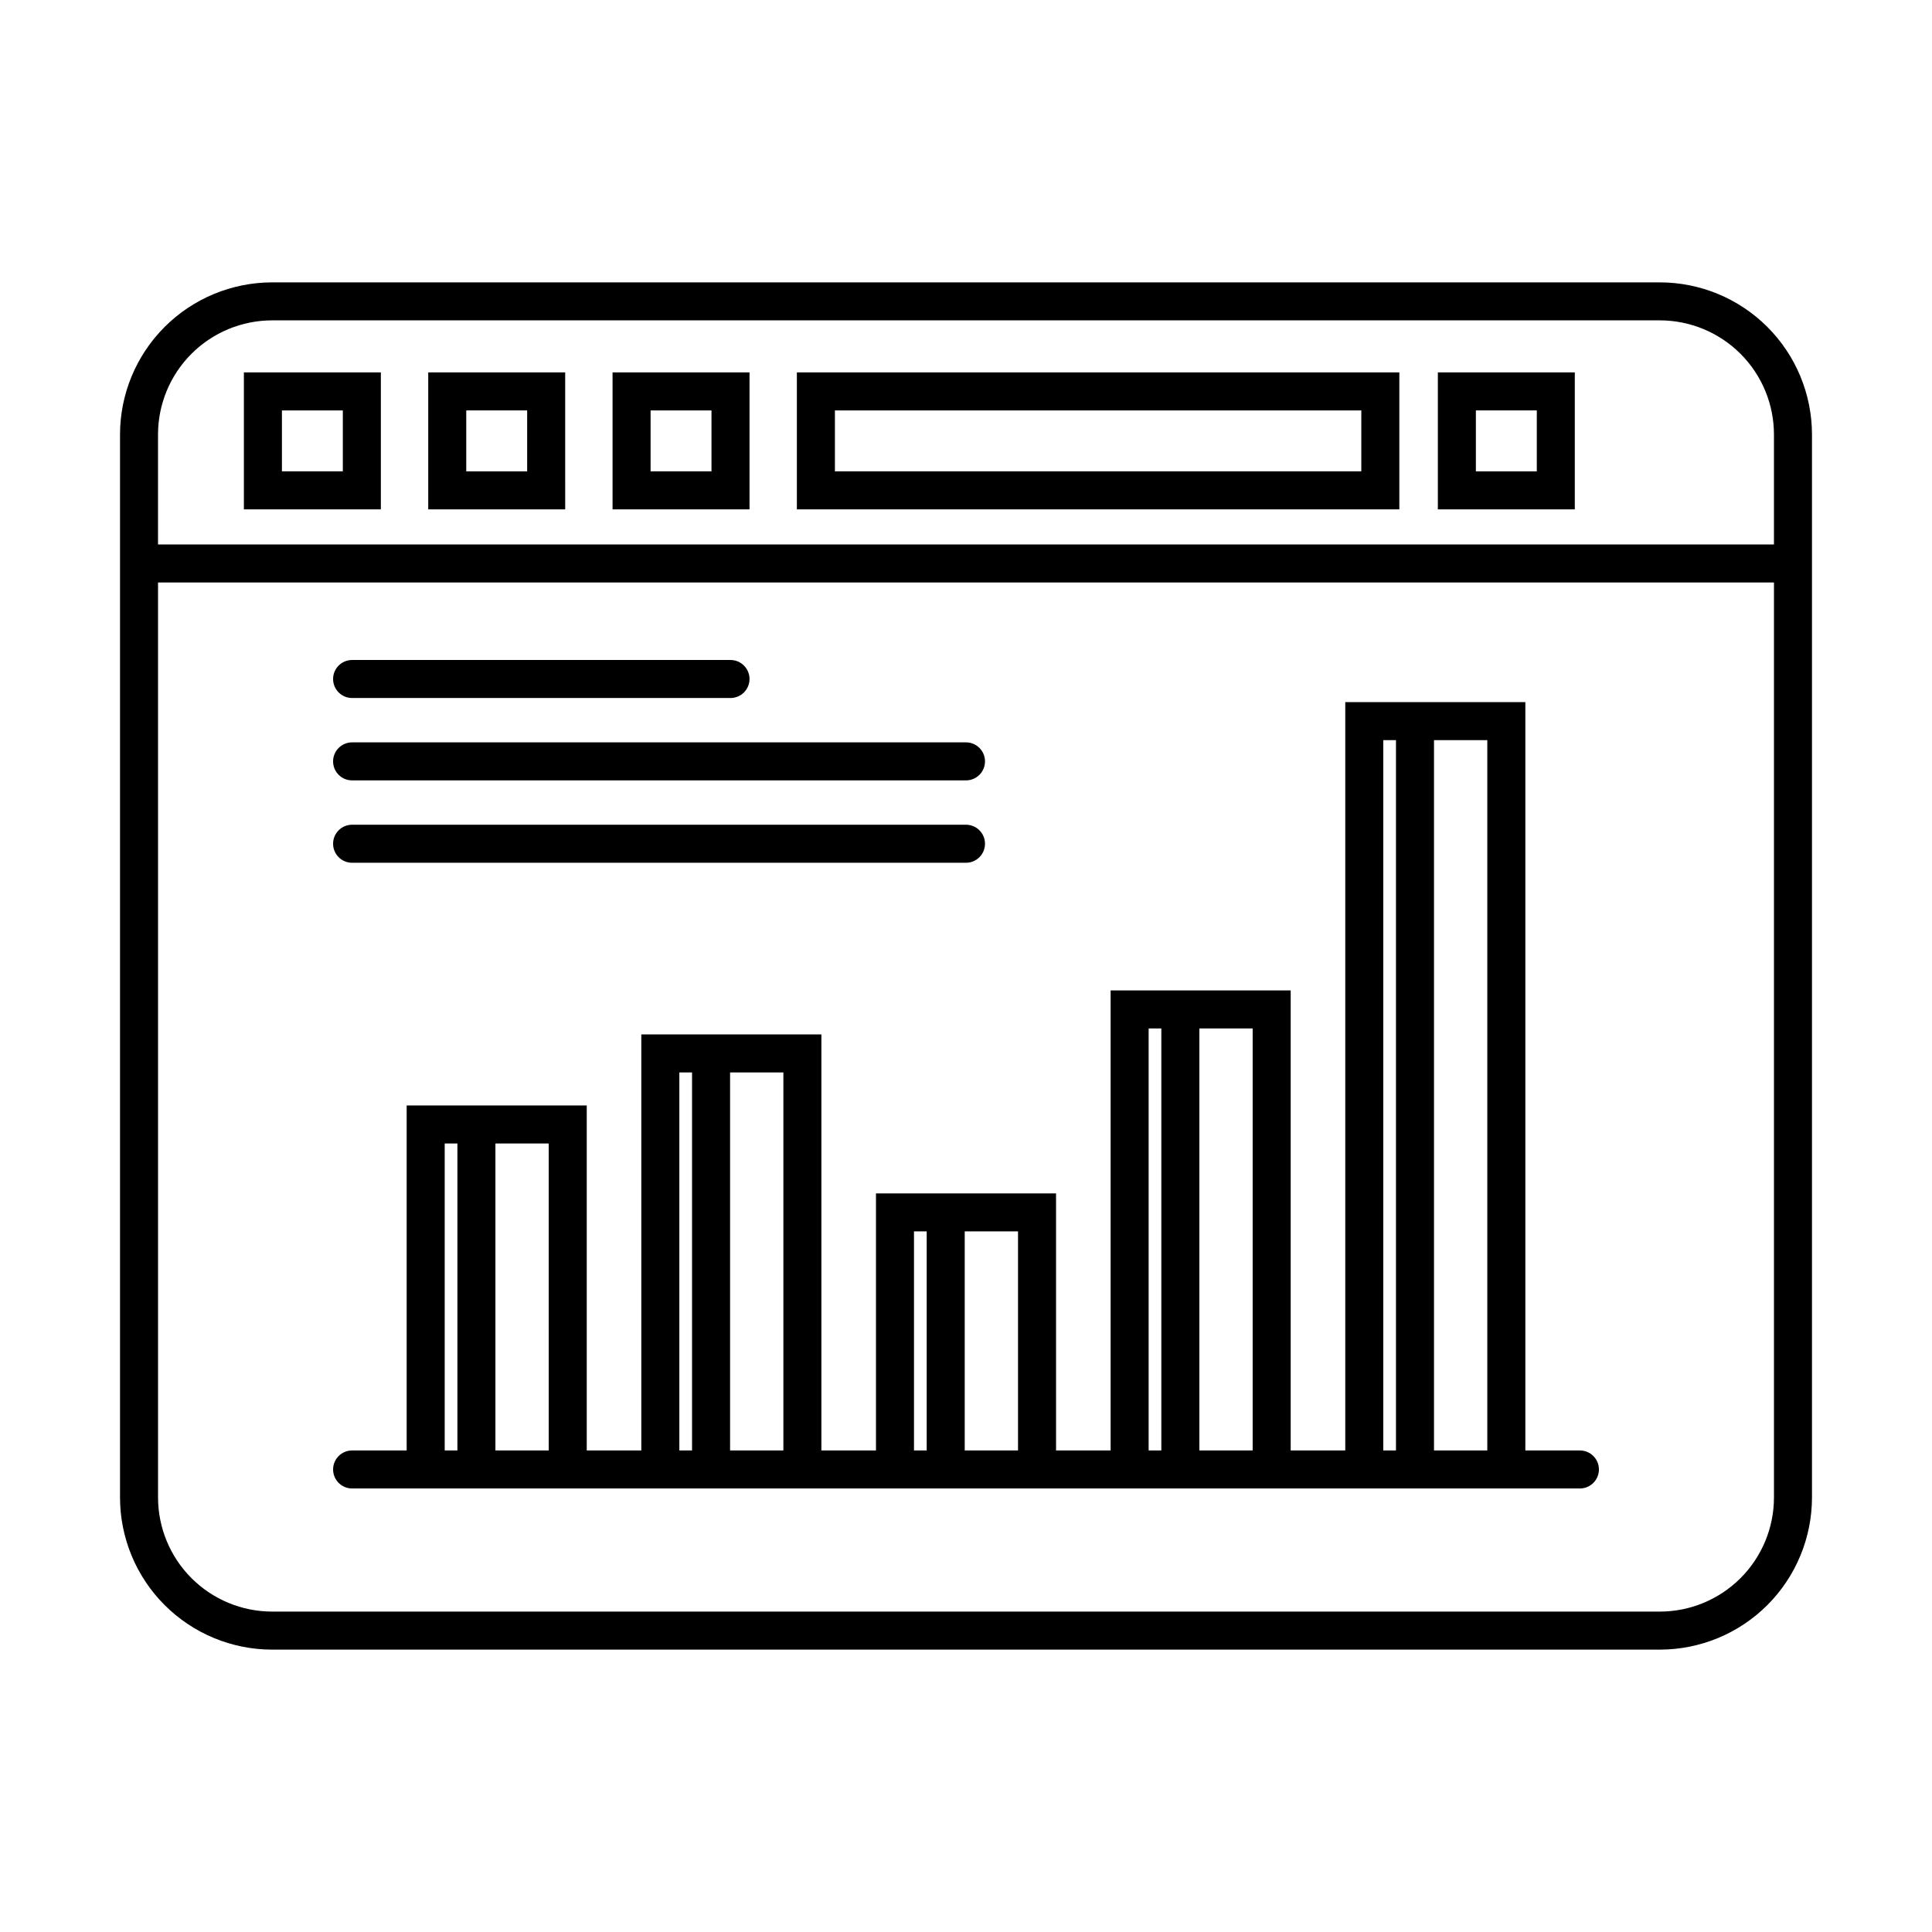
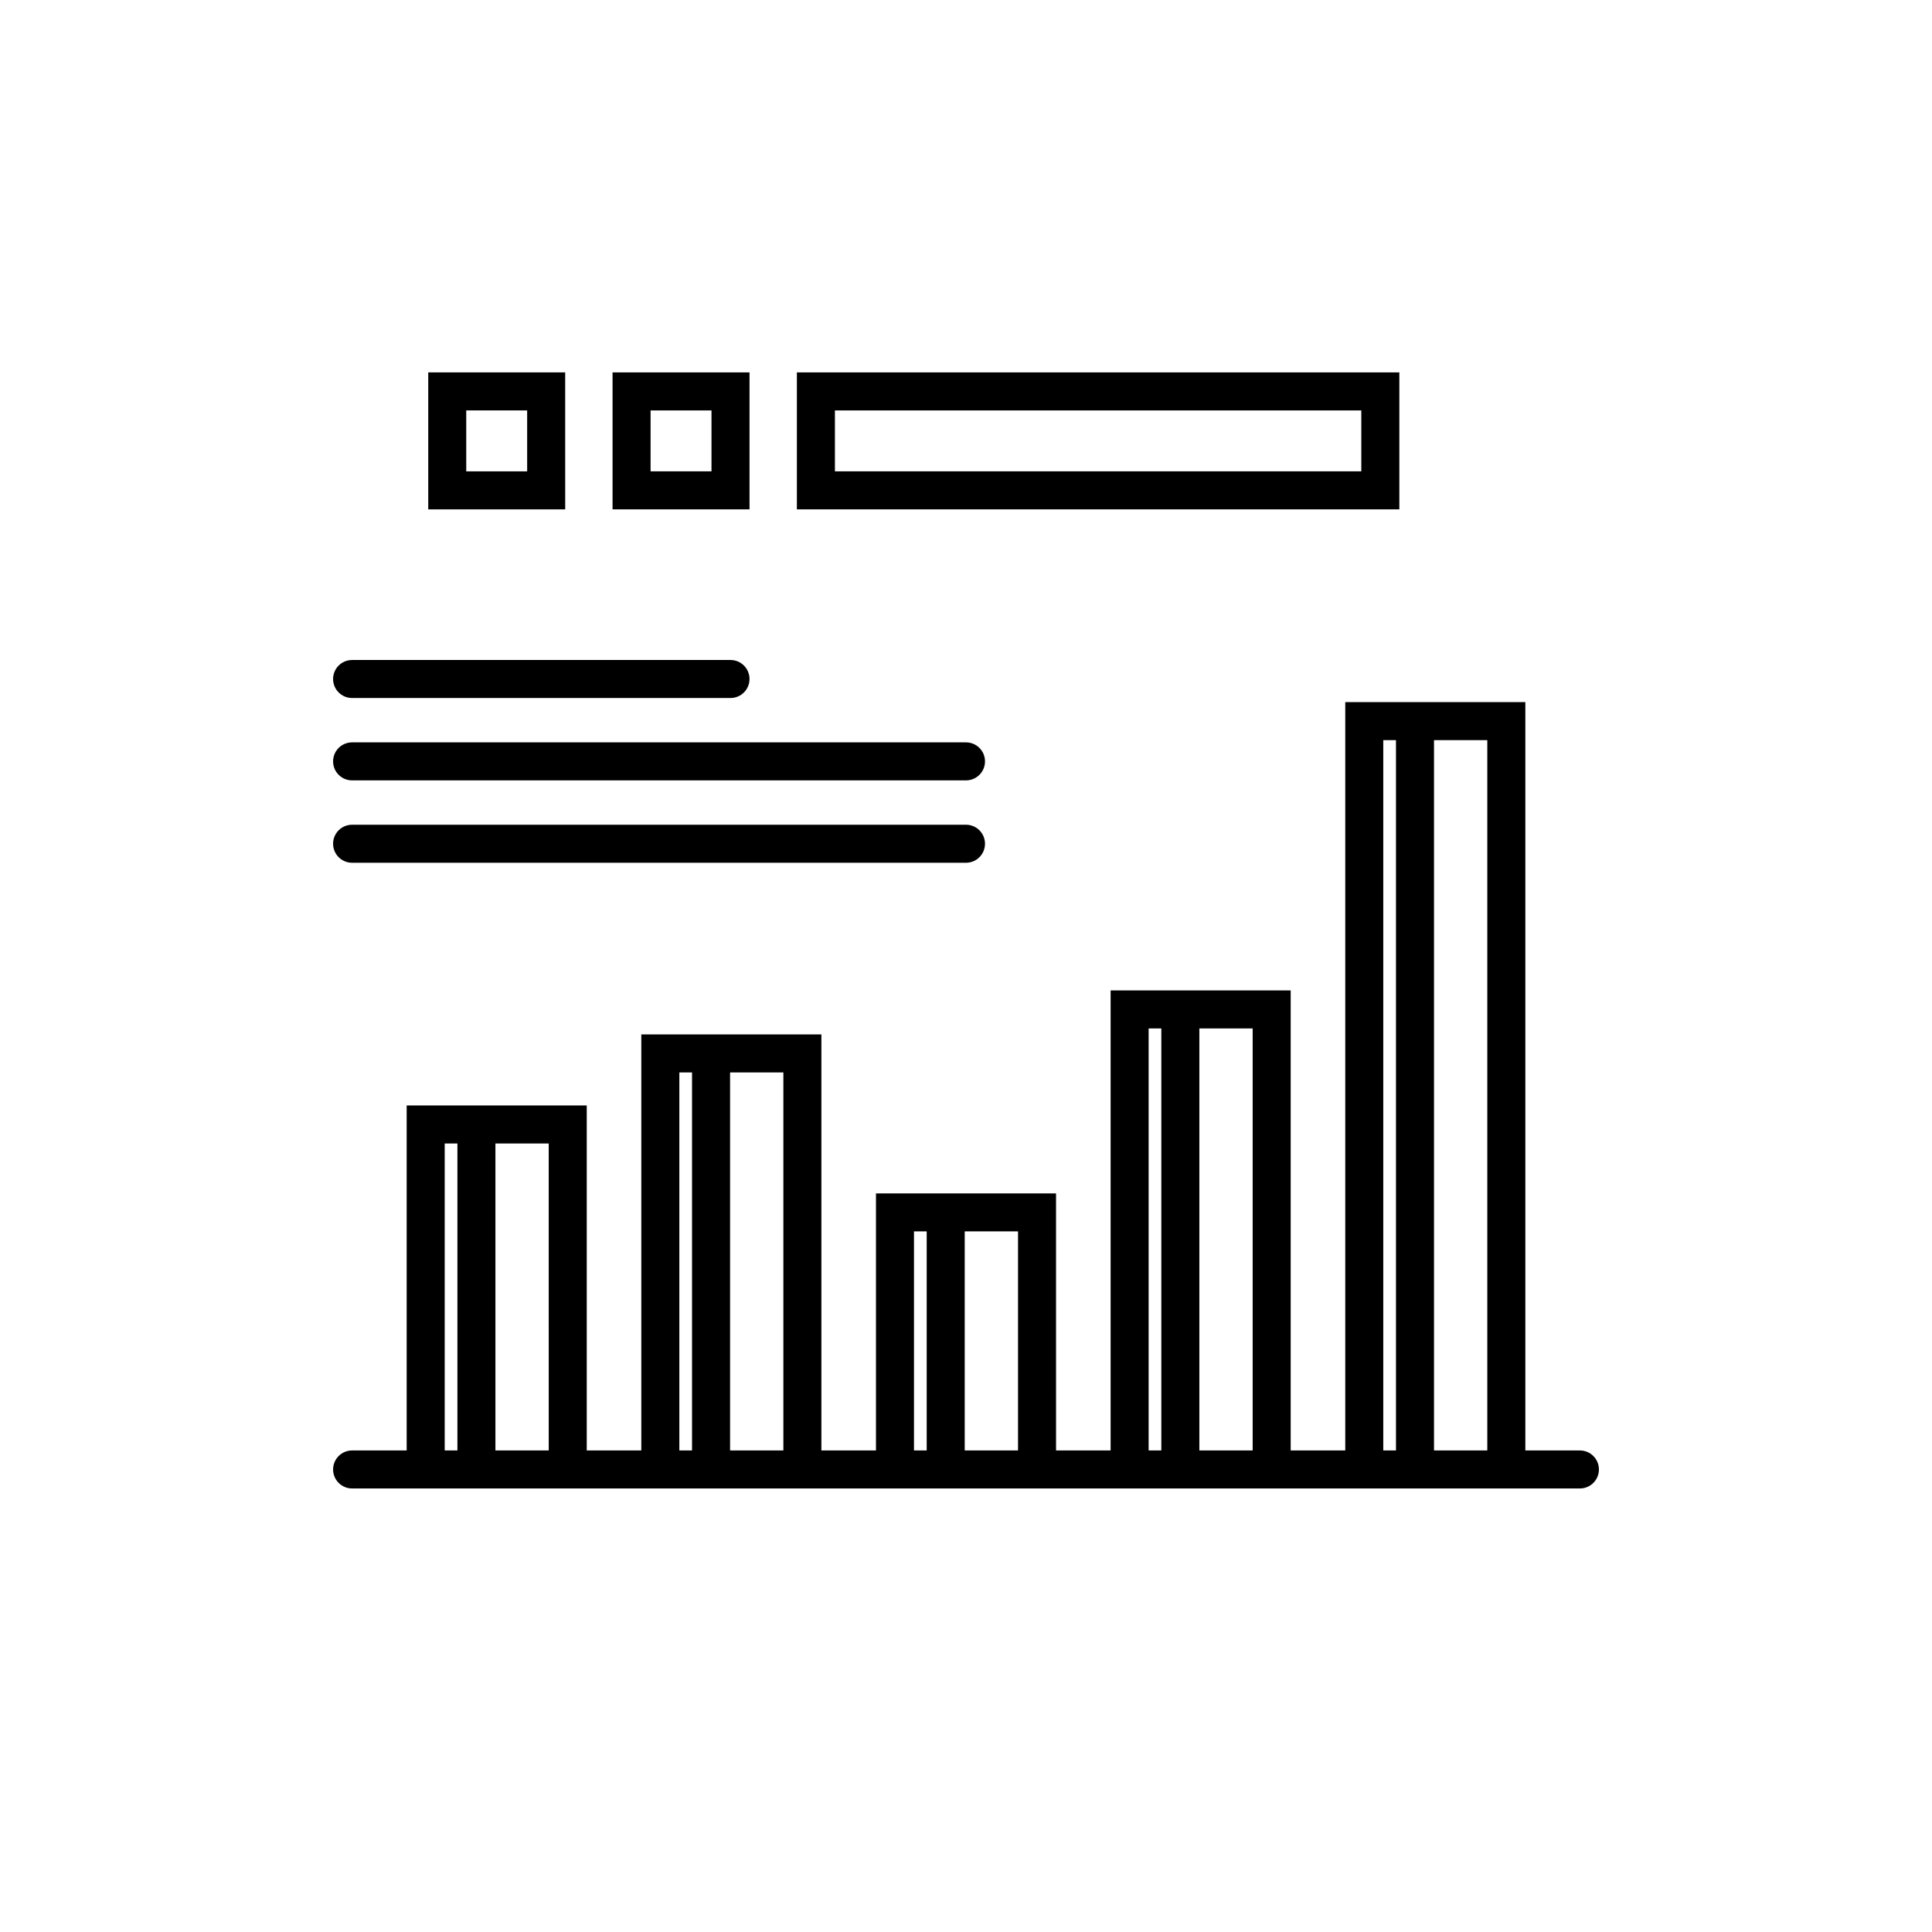
<svg xmlns="http://www.w3.org/2000/svg" fill="#000000" width="800px" height="800px" version="1.1" viewBox="144 144 512 512">
  <g>
-     <path d="m216.11 581.17h367.78c10.684-0.012 20.93-4.262 28.484-11.816 7.555-7.555 11.805-17.801 11.82-28.488v-281.73c-0.016-10.688-4.266-20.93-11.82-28.488-7.555-7.555-17.801-11.805-28.484-11.816h-367.78c-10.688 0.012-20.934 4.262-28.488 11.816-7.555 7.559-11.805 17.801-11.816 28.488v281.73c0.012 10.688 4.262 20.934 11.816 28.488 7.555 7.555 17.801 11.805 28.488 11.816zm0-352.27h367.78c8.012 0.012 15.695 3.199 21.363 8.863 5.668 5.668 8.855 13.352 8.863 21.367v29.164h-428.24v-29.164c0.008-8.016 3.195-15.699 8.863-21.367 5.668-5.664 13.352-8.852 21.367-8.863zm-30.23 69.469h428.24v242.49c-0.008 8.016-3.195 15.699-8.863 21.367-5.668 5.668-13.352 8.855-21.363 8.863h-367.78c-8.016-0.008-15.699-3.195-21.367-8.863-5.668-5.668-8.855-13.352-8.863-21.367z" />
-     <path d="m244.93 242.69h-36.297v36.297h36.297zm-10.078 26.219h-16.141v-16.141h16.141z" />
    <path d="m293.78 242.69h-36.293v36.297h36.297zm-10.078 26.219h-16.141v-16.141h16.141z" />
    <path d="m342.63 242.69h-36.297v36.297h36.297zm-10.078 26.219h-16.141v-16.141h16.141z" />
-     <path d="m561.34 242.69h-36.293v36.297h36.293zm-10.074 26.219h-16.141v-16.141h16.145z" />
    <path d="m514.84 242.69h-159.66v36.297h159.66zm-10.078 26.219h-139.5v-16.141h139.5z" />
    <path d="m237.31 538.46h325.38c2.785 0 5.039-2.254 5.039-5.039 0-2.781-2.254-5.035-5.039-5.035h-14.457v-198.32h-47.723v198.32h-14.465v-121.91h-47.719v121.91h-14.461l-0.004-68.125h-47.719v68.125h-14.465v-110.25h-47.723v110.25h-14.461v-91.426l-47.723-0.004v91.426l-14.457 0.004c-2.781 0-5.039 2.254-5.039 5.035 0 2.785 2.258 5.039 5.039 5.039zm300.84-10.078-14.125 0.004v-188.24h14.125zm-27.57-188.24h3.367v188.24h-3.367zm-34.613 188.24h-14.125v-111.83h14.125zm-27.57-111.83h3.367v111.83h-3.367zm-34.613 111.83h-14.125v-58.047h14.125zm-27.57-58.047h3.367v58.047h-3.367zm-34.613 58.047h-14.125v-100.18h14.125zm-27.57-100.18h3.367v100.18h-3.367zm-34.613 100.18h-14.129v-81.352h14.125zm-27.57-81.352h3.367v81.352h-3.367z" />
    <path d="m237.31 328.98h100.28c2.781 0 5.039-2.254 5.039-5.039 0-2.781-2.258-5.035-5.039-5.035h-100.28c-2.781 0-5.039 2.254-5.039 5.035 0 2.785 2.258 5.039 5.039 5.039z" />
    <path d="m237.31 372.64h162.69c2.781 0 5.035-2.258 5.035-5.039s-2.254-5.039-5.035-5.039h-162.69c-2.781 0-5.039 2.258-5.039 5.039s2.258 5.039 5.039 5.039z" />
    <path d="m237.31 350.81h162.69c2.781 0 5.035-2.254 5.035-5.039 0-2.781-2.254-5.035-5.035-5.035h-162.69c-2.781 0-5.039 2.254-5.039 5.035 0 2.785 2.258 5.039 5.039 5.039z" />
  </g>
</svg>